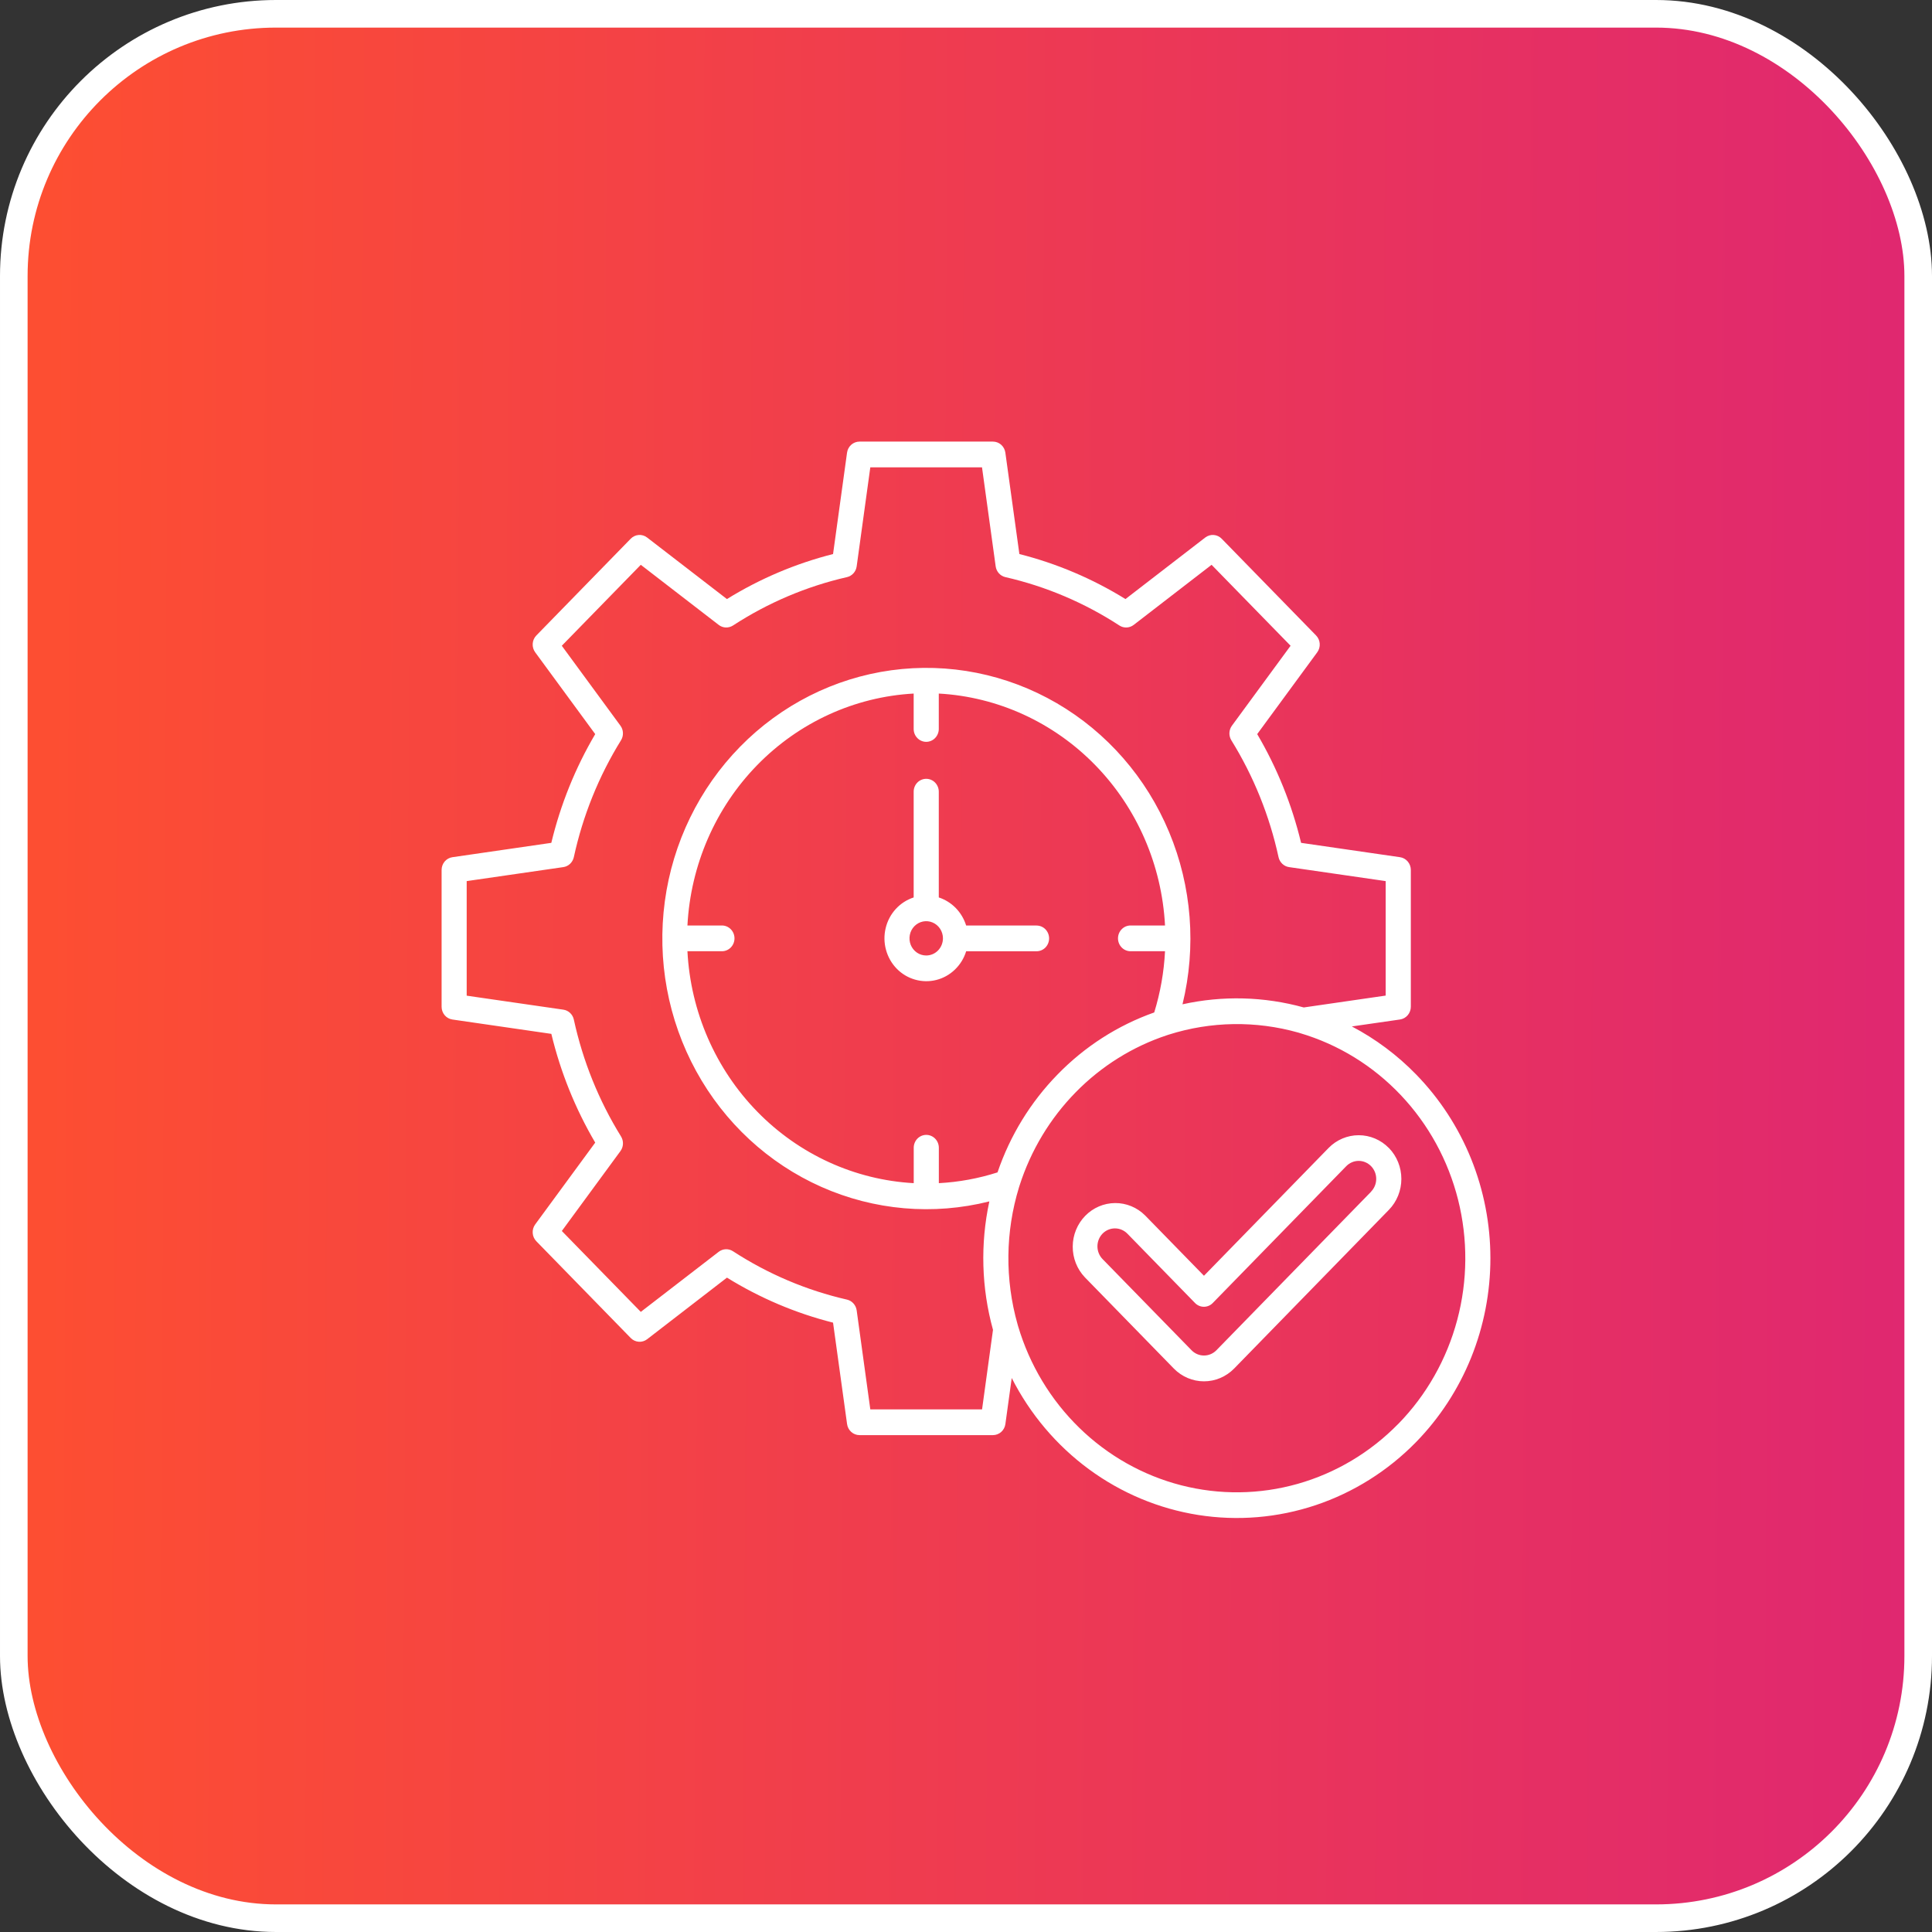
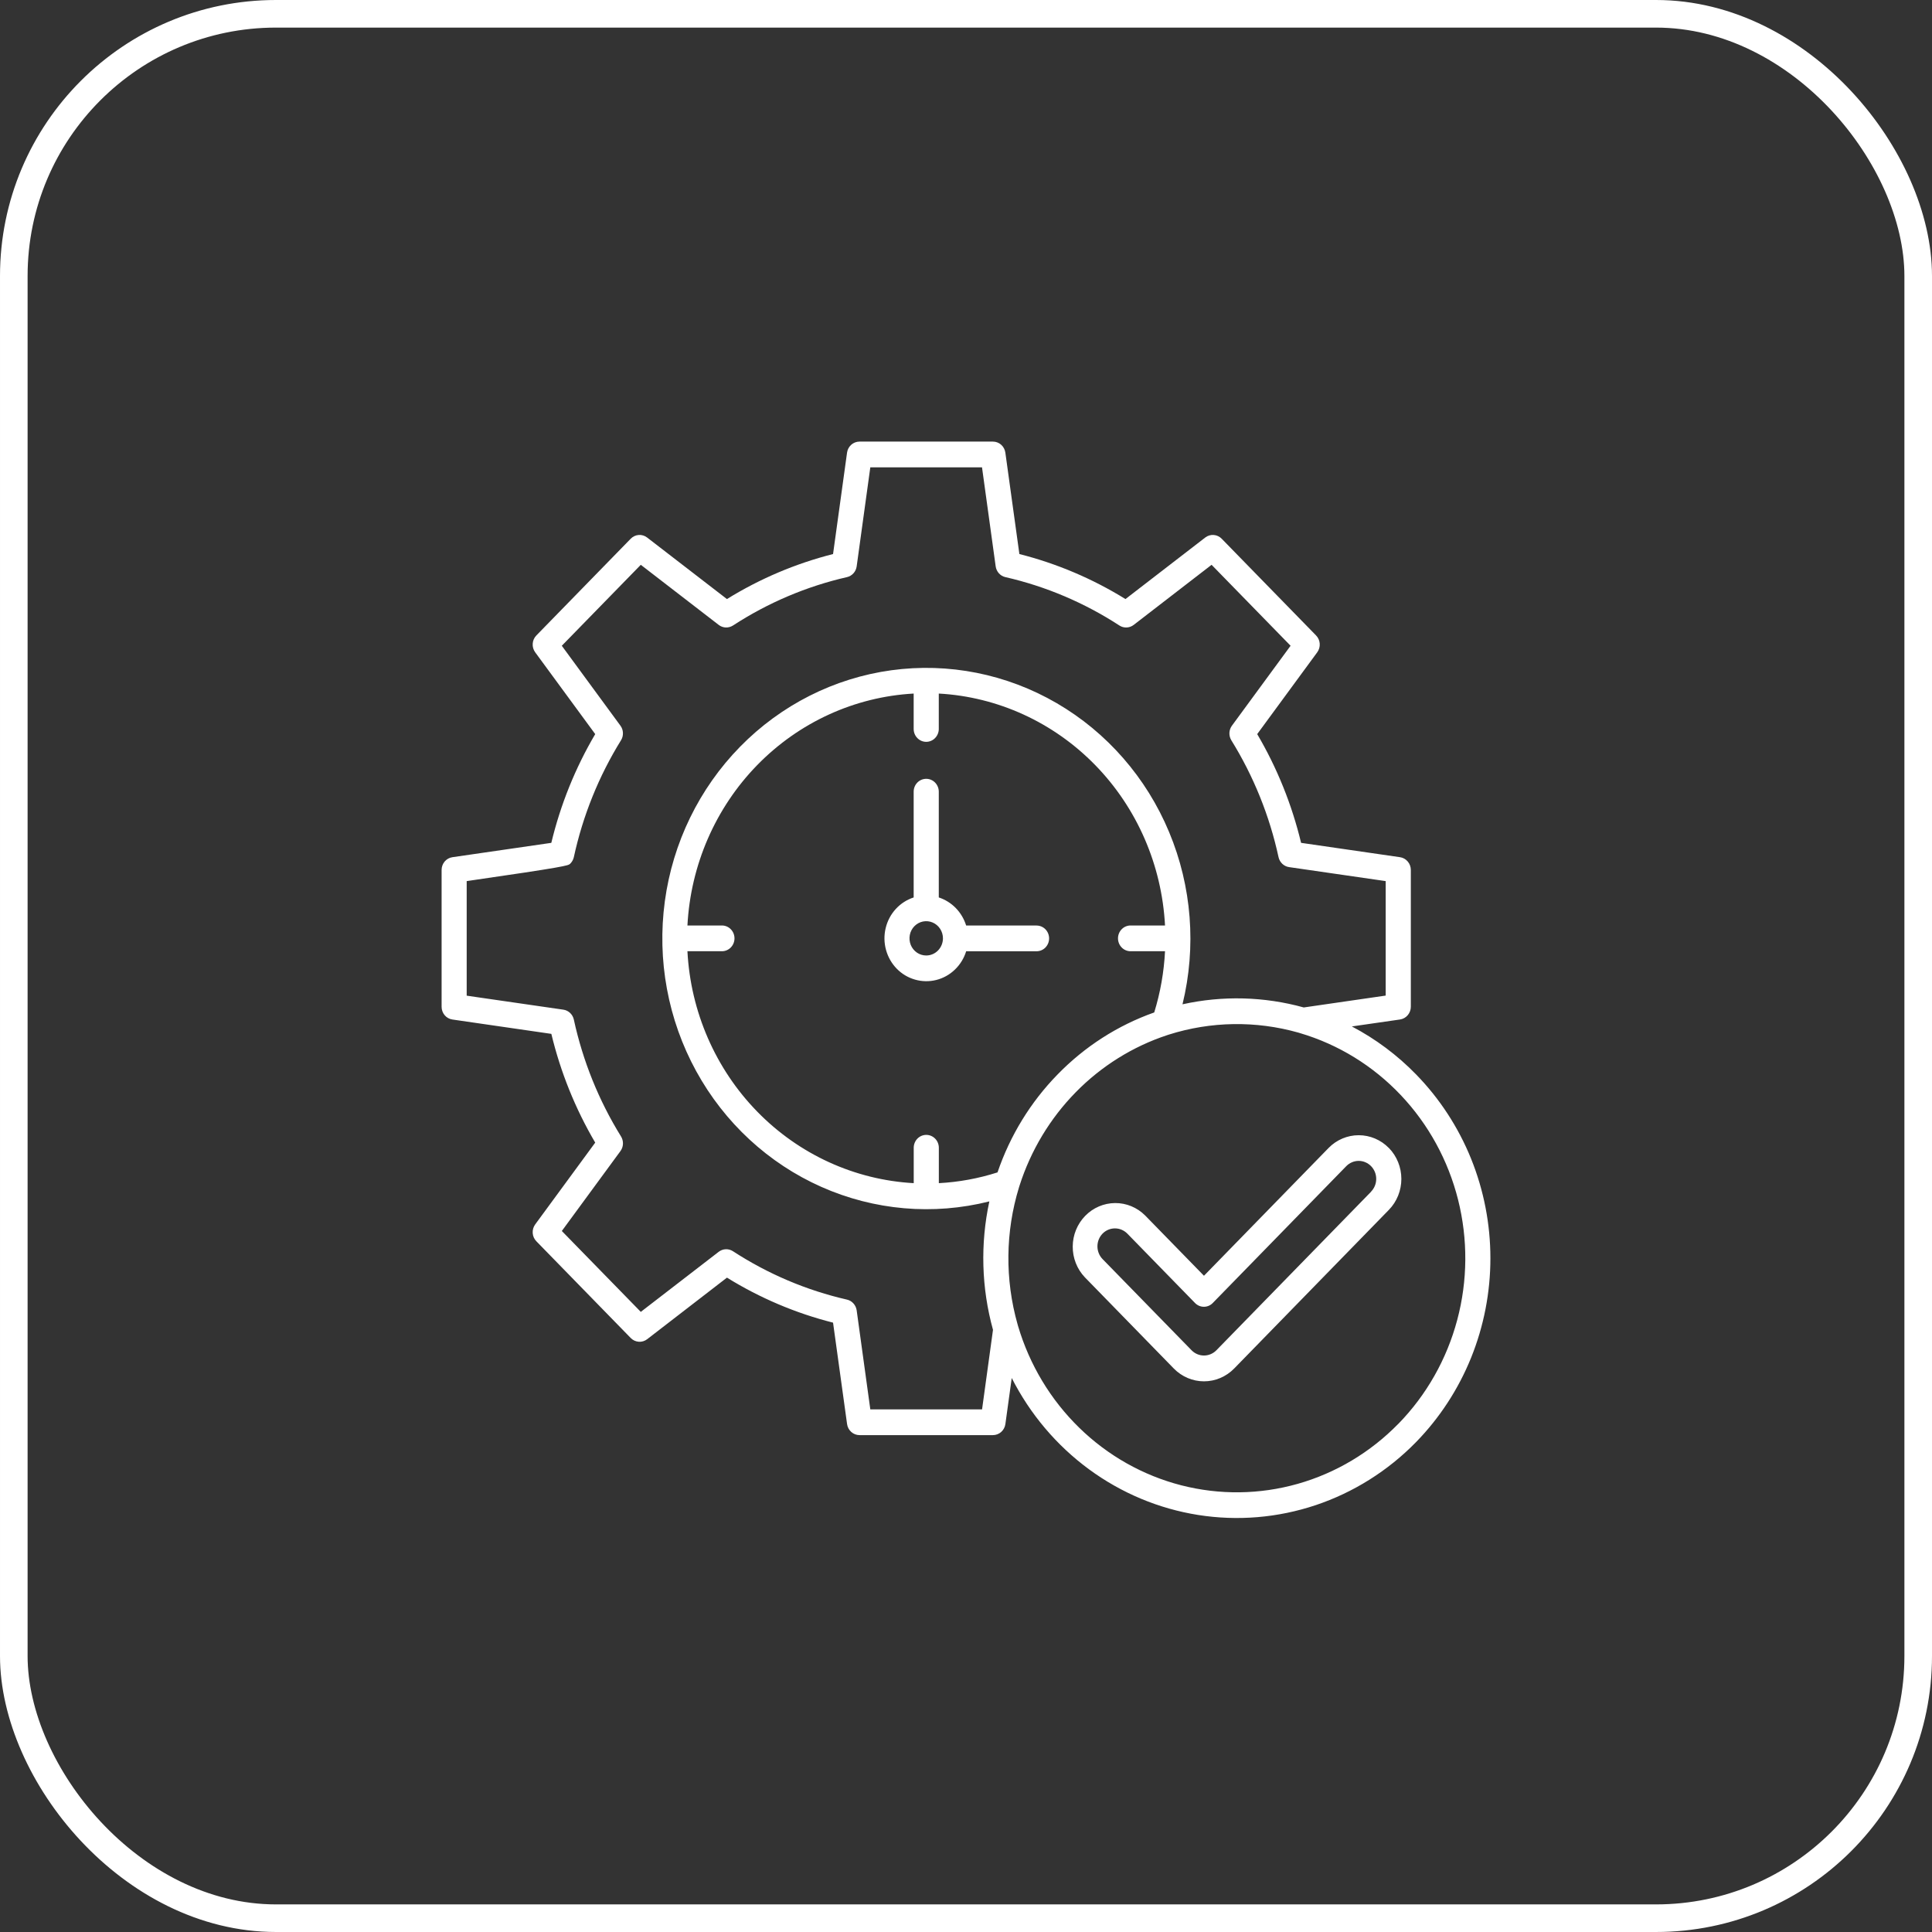
<svg xmlns="http://www.w3.org/2000/svg" width="70" height="70" viewBox="0 0 70 70" fill="none">
  <rect x="0" y="0" width="70" height="70" fill="#333333" stroke="none" />
-   <rect x="0.5" y="0.5" width="69" height="69" rx="9.5" fill="url(#paint0_linear_2692_2088)" />
  <rect x="0.5" y="0.5" width="69" height="69" rx="9.5" stroke="white" />
-   <path d="M37.555 33.532H35.005C34.931 33.294 34.802 33.077 34.63 32.9C34.457 32.723 34.246 32.592 34.014 32.516V28.684C34.014 28.56 33.965 28.442 33.88 28.354C33.795 28.267 33.679 28.218 33.559 28.218C33.438 28.218 33.322 28.267 33.237 28.354C33.151 28.442 33.104 28.56 33.104 28.684V32.516C32.855 32.597 32.632 32.741 32.454 32.936C32.276 33.131 32.15 33.37 32.089 33.629C32.027 33.888 32.031 34.159 32.102 34.416C32.172 34.673 32.305 34.907 32.489 35.096C32.673 35.285 32.902 35.422 33.153 35.493C33.403 35.565 33.668 35.57 33.92 35.507C34.173 35.444 34.406 35.315 34.596 35.132C34.786 34.95 34.928 34.721 35.006 34.466H37.556C37.677 34.466 37.793 34.417 37.878 34.33C37.963 34.242 38.011 34.124 38.011 34C38.011 33.876 37.963 33.758 37.878 33.67C37.793 33.583 37.677 33.534 37.556 33.534L37.555 33.532ZM33.559 34.619C33.439 34.619 33.321 34.583 33.222 34.515C33.122 34.446 33.044 34.349 32.998 34.236C32.953 34.122 32.941 33.997 32.964 33.877C32.987 33.756 33.045 33.645 33.13 33.558C33.215 33.471 33.323 33.412 33.441 33.388C33.558 33.364 33.68 33.377 33.791 33.424C33.902 33.471 33.996 33.551 34.063 33.653C34.129 33.755 34.165 33.875 34.165 33.998C34.164 34.163 34.1 34.321 33.987 34.437C33.873 34.554 33.719 34.619 33.559 34.619ZM51.309 38.93C50.627 38.229 49.841 37.642 48.98 37.19L50.726 36.938C50.834 36.922 50.933 36.867 51.005 36.782C51.077 36.697 51.117 36.588 51.117 36.476V31.519C51.117 31.407 51.077 31.298 51.005 31.214C50.933 31.129 50.834 31.073 50.726 31.058L47.141 30.538C46.807 29.15 46.271 27.822 45.551 26.598L47.726 23.634C47.792 23.544 47.824 23.433 47.816 23.321C47.809 23.209 47.762 23.104 47.684 23.024L44.264 19.519C44.187 19.439 44.084 19.391 43.974 19.383C43.865 19.375 43.757 19.408 43.669 19.475L40.778 21.705C39.584 20.967 38.288 20.417 36.934 20.074L36.426 16.401C36.411 16.29 36.357 16.188 36.274 16.114C36.192 16.041 36.086 16 35.976 16H31.14C31.031 16 30.925 16.041 30.842 16.114C30.759 16.188 30.705 16.29 30.69 16.401L30.183 20.074C28.829 20.417 27.533 20.967 26.338 21.705L23.447 19.476C23.36 19.408 23.251 19.375 23.142 19.383C23.032 19.391 22.93 19.439 22.852 19.519L19.433 23.024C19.355 23.104 19.308 23.209 19.301 23.321C19.293 23.433 19.325 23.544 19.391 23.634L21.566 26.598C20.845 27.822 20.309 29.15 19.975 30.538L16.391 31.058C16.283 31.074 16.183 31.129 16.111 31.214C16.04 31.299 16 31.407 16 31.52V36.478C16 36.59 16.04 36.699 16.111 36.783C16.183 36.868 16.283 36.924 16.391 36.939L19.976 37.459C20.31 38.847 20.846 40.175 21.566 41.399L19.391 44.363C19.325 44.453 19.293 44.564 19.301 44.676C19.308 44.788 19.355 44.894 19.433 44.973L22.853 48.479C22.93 48.558 23.033 48.606 23.143 48.614C23.252 48.622 23.36 48.59 23.448 48.522L26.339 46.291C27.534 47.03 28.829 47.58 30.183 47.922L30.691 51.596C30.706 51.707 30.76 51.809 30.843 51.883C30.925 51.956 31.031 51.997 31.141 51.997H35.977C36.087 51.997 36.192 51.956 36.275 51.883C36.358 51.809 36.412 51.707 36.427 51.596L36.657 49.928C37.324 51.24 38.283 52.373 39.456 53.235C40.629 54.097 41.984 54.664 43.411 54.89C44.837 55.115 46.295 54.994 47.668 54.535C49.04 54.075 50.288 53.292 51.309 52.247C52.162 51.372 52.839 50.334 53.301 49.192C53.762 48.05 54 46.825 54 45.589C54 44.352 53.762 43.127 53.301 41.985C52.839 40.843 52.162 39.805 51.309 38.93ZM35.582 51.065H31.533L31.039 47.477C31.026 47.383 30.985 47.296 30.922 47.226C30.86 47.156 30.778 47.108 30.687 47.087C29.222 46.752 27.824 46.159 26.556 45.334C26.478 45.284 26.387 45.258 26.294 45.262C26.202 45.266 26.113 45.299 26.039 45.356L23.217 47.532L20.356 44.601L22.48 41.706C22.536 41.63 22.567 41.539 22.571 41.444C22.575 41.35 22.55 41.256 22.501 41.176C21.696 39.877 21.118 38.444 20.791 36.941C20.771 36.849 20.724 36.765 20.656 36.701C20.588 36.636 20.502 36.595 20.411 36.582L16.909 36.075V31.924L20.41 31.417C20.502 31.404 20.587 31.362 20.655 31.298C20.723 31.233 20.77 31.149 20.791 31.057C21.117 29.555 21.695 28.122 22.5 26.822C22.55 26.742 22.574 26.648 22.57 26.553C22.567 26.459 22.535 26.367 22.479 26.292L20.355 23.397L23.217 20.464L26.041 22.642C26.114 22.699 26.203 22.731 26.296 22.735C26.388 22.738 26.48 22.713 26.558 22.663C27.825 21.838 29.223 21.245 30.688 20.91C30.778 20.89 30.86 20.841 30.923 20.771C30.986 20.702 31.026 20.614 31.039 20.52L31.533 16.932H35.58L36.075 20.52C36.088 20.614 36.129 20.702 36.191 20.771C36.254 20.841 36.336 20.89 36.426 20.91C37.892 21.245 39.29 21.838 40.558 22.663C40.636 22.714 40.727 22.739 40.819 22.735C40.912 22.731 41.001 22.699 41.075 22.642L43.898 20.464L46.76 23.397L44.635 26.293C44.58 26.368 44.548 26.459 44.544 26.554C44.541 26.649 44.565 26.742 44.614 26.822C45.419 28.122 45.998 29.555 46.324 31.057C46.344 31.149 46.392 31.233 46.46 31.298C46.528 31.362 46.613 31.404 46.705 31.417L50.206 31.924V36.072L47.238 36.502C45.803 36.105 44.297 36.066 42.844 36.388C43.352 34.309 43.182 32.117 42.359 30.147C41.537 28.176 40.107 26.537 38.289 25.478C36.471 24.42 34.365 24.001 32.293 24.285C30.221 24.57 28.297 25.543 26.815 27.055C25.333 28.567 24.375 30.535 24.088 32.657C23.801 34.78 24.2 36.941 25.224 38.809C26.248 40.678 27.841 42.151 29.759 43.003C31.678 43.855 33.816 44.04 35.846 43.529C35.514 45.067 35.559 46.666 35.978 48.182L35.582 51.065ZM38.318 38.93C37.341 39.929 36.597 41.142 36.142 42.478C35.452 42.699 34.737 42.83 34.016 42.868V41.585C34.016 41.462 33.968 41.343 33.882 41.255C33.797 41.168 33.681 41.119 33.561 41.119C33.44 41.119 33.324 41.168 33.239 41.255C33.154 41.343 33.106 41.462 33.106 41.585V42.868C30.969 42.75 28.949 41.827 27.436 40.276C25.922 38.725 25.021 36.655 24.907 34.465H26.157C26.278 34.465 26.393 34.416 26.479 34.328C26.564 34.241 26.612 34.122 26.612 33.998C26.612 33.875 26.564 33.756 26.479 33.669C26.393 33.581 26.278 33.532 26.157 33.532H24.907C25.022 31.342 25.922 29.272 27.435 27.721C28.948 26.17 30.967 25.247 33.104 25.129V26.411C33.104 26.535 33.151 26.654 33.237 26.741C33.322 26.829 33.438 26.878 33.559 26.878C33.679 26.878 33.795 26.829 33.88 26.741C33.965 26.654 34.014 26.535 34.014 26.411V25.129C36.15 25.247 38.169 26.17 39.682 27.721C41.195 29.272 42.096 31.342 42.211 33.532H40.962C40.841 33.532 40.725 33.581 40.64 33.669C40.555 33.756 40.507 33.875 40.507 33.998C40.507 34.122 40.555 34.241 40.64 34.328C40.725 34.416 40.841 34.465 40.962 34.465H42.211C42.173 35.218 42.042 35.964 41.82 36.683C40.501 37.149 39.303 37.917 38.318 38.93ZM50.664 51.587C49.652 52.623 48.395 53.373 47.017 53.763C45.639 54.153 44.185 54.171 42.798 53.815C41.411 53.458 40.137 52.74 39.102 51.729C38.066 50.719 37.303 49.45 36.887 48.048C36.882 48.024 36.875 48 36.867 47.977C36.408 46.356 36.426 44.633 36.919 43.023C36.928 43.001 36.935 42.979 36.94 42.956C37.349 41.68 38.046 40.522 38.975 39.575C39.903 38.628 41.037 37.919 42.284 37.507C42.306 37.501 42.327 37.495 42.348 37.486C43.873 37.003 45.502 36.978 47.041 37.413C47.064 37.422 47.088 37.43 47.113 37.435C48.495 37.845 49.75 38.617 50.752 39.676C51.755 40.734 52.471 42.043 52.83 43.472C53.188 44.901 53.178 46.401 52.798 47.824C52.419 49.247 51.684 50.544 50.666 51.587H50.664ZM50.321 41.594C50.031 41.297 49.638 41.131 49.228 41.131C48.819 41.131 48.426 41.297 48.136 41.594L43.622 46.223L41.49 44.038C41.199 43.747 40.808 43.586 40.402 43.589C39.995 43.592 39.606 43.758 39.319 44.053C39.032 44.347 38.869 44.746 38.867 45.162C38.864 45.579 39.022 45.98 39.305 46.278L42.53 49.585C42.82 49.881 43.213 50.048 43.622 50.048C44.032 50.048 44.425 49.881 44.715 49.585L50.323 43.834C50.612 43.537 50.774 43.134 50.774 42.714C50.774 42.294 50.612 41.892 50.323 41.594H50.321ZM49.68 43.175L44.072 48.923C43.952 49.045 43.791 49.113 43.622 49.113C43.454 49.113 43.292 49.045 43.173 48.923L39.947 45.618C39.829 45.496 39.762 45.33 39.762 45.157C39.762 44.985 39.829 44.819 39.947 44.697C40.066 44.575 40.228 44.507 40.396 44.507C40.565 44.507 40.726 44.575 40.846 44.697L43.298 47.21C43.383 47.298 43.499 47.347 43.62 47.347C43.74 47.347 43.856 47.298 43.941 47.21L48.778 42.252C48.837 42.192 48.907 42.144 48.984 42.111C49.062 42.078 49.144 42.061 49.228 42.061C49.311 42.061 49.394 42.078 49.471 42.111C49.548 42.144 49.618 42.192 49.677 42.252C49.736 42.313 49.783 42.385 49.815 42.464C49.847 42.543 49.863 42.627 49.863 42.713C49.863 42.798 49.847 42.883 49.815 42.962C49.783 43.041 49.736 43.113 49.677 43.174L49.68 43.175Z" fill="white" />
+   <path d="M37.555 33.532H35.005C34.931 33.294 34.802 33.077 34.63 32.9C34.457 32.723 34.246 32.592 34.014 32.516V28.684C34.014 28.56 33.965 28.442 33.88 28.354C33.795 28.267 33.679 28.218 33.559 28.218C33.438 28.218 33.322 28.267 33.237 28.354C33.151 28.442 33.104 28.56 33.104 28.684V32.516C32.855 32.597 32.632 32.741 32.454 32.936C32.276 33.131 32.15 33.37 32.089 33.629C32.027 33.888 32.031 34.159 32.102 34.416C32.172 34.673 32.305 34.907 32.489 35.096C32.673 35.285 32.902 35.422 33.153 35.493C33.403 35.565 33.668 35.57 33.92 35.507C34.173 35.444 34.406 35.315 34.596 35.132C34.786 34.95 34.928 34.721 35.006 34.466H37.556C37.677 34.466 37.793 34.417 37.878 34.33C37.963 34.242 38.011 34.124 38.011 34C38.011 33.876 37.963 33.758 37.878 33.67C37.793 33.583 37.677 33.534 37.556 33.534L37.555 33.532ZM33.559 34.619C33.439 34.619 33.321 34.583 33.222 34.515C33.122 34.446 33.044 34.349 32.998 34.236C32.953 34.122 32.941 33.997 32.964 33.877C32.987 33.756 33.045 33.645 33.13 33.558C33.215 33.471 33.323 33.412 33.441 33.388C33.558 33.364 33.68 33.377 33.791 33.424C33.902 33.471 33.996 33.551 34.063 33.653C34.129 33.755 34.165 33.875 34.165 33.998C34.164 34.163 34.1 34.321 33.987 34.437C33.873 34.554 33.719 34.619 33.559 34.619ZM51.309 38.93C50.627 38.229 49.841 37.642 48.98 37.19L50.726 36.938C50.834 36.922 50.933 36.867 51.005 36.782C51.077 36.697 51.117 36.588 51.117 36.476V31.519C51.117 31.407 51.077 31.298 51.005 31.214C50.933 31.129 50.834 31.073 50.726 31.058L47.141 30.538C46.807 29.15 46.271 27.822 45.551 26.598L47.726 23.634C47.792 23.544 47.824 23.433 47.816 23.321C47.809 23.209 47.762 23.104 47.684 23.024L44.264 19.519C44.187 19.439 44.084 19.391 43.974 19.383C43.865 19.375 43.757 19.408 43.669 19.475L40.778 21.705C39.584 20.967 38.288 20.417 36.934 20.074L36.426 16.401C36.411 16.29 36.357 16.188 36.274 16.114C36.192 16.041 36.086 16 35.976 16H31.14C31.031 16 30.925 16.041 30.842 16.114C30.759 16.188 30.705 16.29 30.69 16.401L30.183 20.074C28.829 20.417 27.533 20.967 26.338 21.705L23.447 19.476C23.36 19.408 23.251 19.375 23.142 19.383C23.032 19.391 22.93 19.439 22.852 19.519L19.433 23.024C19.355 23.104 19.308 23.209 19.301 23.321C19.293 23.433 19.325 23.544 19.391 23.634L21.566 26.598C20.845 27.822 20.309 29.15 19.975 30.538L16.391 31.058C16.283 31.074 16.183 31.129 16.111 31.214C16.04 31.299 16 31.407 16 31.52V36.478C16 36.59 16.04 36.699 16.111 36.783C16.183 36.868 16.283 36.924 16.391 36.939L19.976 37.459C20.31 38.847 20.846 40.175 21.566 41.399L19.391 44.363C19.325 44.453 19.293 44.564 19.301 44.676C19.308 44.788 19.355 44.894 19.433 44.973L22.853 48.479C22.93 48.558 23.033 48.606 23.143 48.614C23.252 48.622 23.36 48.59 23.448 48.522L26.339 46.291C27.534 47.03 28.829 47.58 30.183 47.922L30.691 51.596C30.706 51.707 30.76 51.809 30.843 51.883C30.925 51.956 31.031 51.997 31.141 51.997H35.977C36.087 51.997 36.192 51.956 36.275 51.883C36.358 51.809 36.412 51.707 36.427 51.596L36.657 49.928C37.324 51.24 38.283 52.373 39.456 53.235C40.629 54.097 41.984 54.664 43.411 54.89C44.837 55.115 46.295 54.994 47.668 54.535C49.04 54.075 50.288 53.292 51.309 52.247C52.162 51.372 52.839 50.334 53.301 49.192C53.762 48.05 54 46.825 54 45.589C54 44.352 53.762 43.127 53.301 41.985C52.839 40.843 52.162 39.805 51.309 38.93ZM35.582 51.065H31.533L31.039 47.477C31.026 47.383 30.985 47.296 30.922 47.226C30.86 47.156 30.778 47.108 30.687 47.087C29.222 46.752 27.824 46.159 26.556 45.334C26.478 45.284 26.387 45.258 26.294 45.262C26.202 45.266 26.113 45.299 26.039 45.356L23.217 47.532L20.356 44.601L22.48 41.706C22.536 41.63 22.567 41.539 22.571 41.444C22.575 41.35 22.55 41.256 22.501 41.176C21.696 39.877 21.118 38.444 20.791 36.941C20.771 36.849 20.724 36.765 20.656 36.701C20.588 36.636 20.502 36.595 20.411 36.582L16.909 36.075V31.924C20.502 31.404 20.587 31.362 20.655 31.298C20.723 31.233 20.77 31.149 20.791 31.057C21.117 29.555 21.695 28.122 22.5 26.822C22.55 26.742 22.574 26.648 22.57 26.553C22.567 26.459 22.535 26.367 22.479 26.292L20.355 23.397L23.217 20.464L26.041 22.642C26.114 22.699 26.203 22.731 26.296 22.735C26.388 22.738 26.48 22.713 26.558 22.663C27.825 21.838 29.223 21.245 30.688 20.91C30.778 20.89 30.86 20.841 30.923 20.771C30.986 20.702 31.026 20.614 31.039 20.52L31.533 16.932H35.58L36.075 20.52C36.088 20.614 36.129 20.702 36.191 20.771C36.254 20.841 36.336 20.89 36.426 20.91C37.892 21.245 39.29 21.838 40.558 22.663C40.636 22.714 40.727 22.739 40.819 22.735C40.912 22.731 41.001 22.699 41.075 22.642L43.898 20.464L46.76 23.397L44.635 26.293C44.58 26.368 44.548 26.459 44.544 26.554C44.541 26.649 44.565 26.742 44.614 26.822C45.419 28.122 45.998 29.555 46.324 31.057C46.344 31.149 46.392 31.233 46.46 31.298C46.528 31.362 46.613 31.404 46.705 31.417L50.206 31.924V36.072L47.238 36.502C45.803 36.105 44.297 36.066 42.844 36.388C43.352 34.309 43.182 32.117 42.359 30.147C41.537 28.176 40.107 26.537 38.289 25.478C36.471 24.42 34.365 24.001 32.293 24.285C30.221 24.57 28.297 25.543 26.815 27.055C25.333 28.567 24.375 30.535 24.088 32.657C23.801 34.78 24.2 36.941 25.224 38.809C26.248 40.678 27.841 42.151 29.759 43.003C31.678 43.855 33.816 44.04 35.846 43.529C35.514 45.067 35.559 46.666 35.978 48.182L35.582 51.065ZM38.318 38.93C37.341 39.929 36.597 41.142 36.142 42.478C35.452 42.699 34.737 42.83 34.016 42.868V41.585C34.016 41.462 33.968 41.343 33.882 41.255C33.797 41.168 33.681 41.119 33.561 41.119C33.44 41.119 33.324 41.168 33.239 41.255C33.154 41.343 33.106 41.462 33.106 41.585V42.868C30.969 42.75 28.949 41.827 27.436 40.276C25.922 38.725 25.021 36.655 24.907 34.465H26.157C26.278 34.465 26.393 34.416 26.479 34.328C26.564 34.241 26.612 34.122 26.612 33.998C26.612 33.875 26.564 33.756 26.479 33.669C26.393 33.581 26.278 33.532 26.157 33.532H24.907C25.022 31.342 25.922 29.272 27.435 27.721C28.948 26.17 30.967 25.247 33.104 25.129V26.411C33.104 26.535 33.151 26.654 33.237 26.741C33.322 26.829 33.438 26.878 33.559 26.878C33.679 26.878 33.795 26.829 33.88 26.741C33.965 26.654 34.014 26.535 34.014 26.411V25.129C36.15 25.247 38.169 26.17 39.682 27.721C41.195 29.272 42.096 31.342 42.211 33.532H40.962C40.841 33.532 40.725 33.581 40.64 33.669C40.555 33.756 40.507 33.875 40.507 33.998C40.507 34.122 40.555 34.241 40.64 34.328C40.725 34.416 40.841 34.465 40.962 34.465H42.211C42.173 35.218 42.042 35.964 41.82 36.683C40.501 37.149 39.303 37.917 38.318 38.93ZM50.664 51.587C49.652 52.623 48.395 53.373 47.017 53.763C45.639 54.153 44.185 54.171 42.798 53.815C41.411 53.458 40.137 52.74 39.102 51.729C38.066 50.719 37.303 49.45 36.887 48.048C36.882 48.024 36.875 48 36.867 47.977C36.408 46.356 36.426 44.633 36.919 43.023C36.928 43.001 36.935 42.979 36.94 42.956C37.349 41.68 38.046 40.522 38.975 39.575C39.903 38.628 41.037 37.919 42.284 37.507C42.306 37.501 42.327 37.495 42.348 37.486C43.873 37.003 45.502 36.978 47.041 37.413C47.064 37.422 47.088 37.43 47.113 37.435C48.495 37.845 49.75 38.617 50.752 39.676C51.755 40.734 52.471 42.043 52.83 43.472C53.188 44.901 53.178 46.401 52.798 47.824C52.419 49.247 51.684 50.544 50.666 51.587H50.664ZM50.321 41.594C50.031 41.297 49.638 41.131 49.228 41.131C48.819 41.131 48.426 41.297 48.136 41.594L43.622 46.223L41.49 44.038C41.199 43.747 40.808 43.586 40.402 43.589C39.995 43.592 39.606 43.758 39.319 44.053C39.032 44.347 38.869 44.746 38.867 45.162C38.864 45.579 39.022 45.98 39.305 46.278L42.53 49.585C42.82 49.881 43.213 50.048 43.622 50.048C44.032 50.048 44.425 49.881 44.715 49.585L50.323 43.834C50.612 43.537 50.774 43.134 50.774 42.714C50.774 42.294 50.612 41.892 50.323 41.594H50.321ZM49.68 43.175L44.072 48.923C43.952 49.045 43.791 49.113 43.622 49.113C43.454 49.113 43.292 49.045 43.173 48.923L39.947 45.618C39.829 45.496 39.762 45.33 39.762 45.157C39.762 44.985 39.829 44.819 39.947 44.697C40.066 44.575 40.228 44.507 40.396 44.507C40.565 44.507 40.726 44.575 40.846 44.697L43.298 47.21C43.383 47.298 43.499 47.347 43.62 47.347C43.74 47.347 43.856 47.298 43.941 47.21L48.778 42.252C48.837 42.192 48.907 42.144 48.984 42.111C49.062 42.078 49.144 42.061 49.228 42.061C49.311 42.061 49.394 42.078 49.471 42.111C49.548 42.144 49.618 42.192 49.677 42.252C49.736 42.313 49.783 42.385 49.815 42.464C49.847 42.543 49.863 42.627 49.863 42.713C49.863 42.798 49.847 42.883 49.815 42.962C49.783 43.041 49.736 43.113 49.677 43.174L49.68 43.175Z" fill="white" />
  <defs>
    <linearGradient id="paint0_linear_2692_2088" x1="70.228" y1="42.7" x2="1.508" y2="42.315" gradientUnits="userSpaceOnUse">
      <stop stop-color="#DF2771" />
      <stop offset="1" stop-color="#FD4E32" />
    </linearGradient>
  </defs>
</svg>